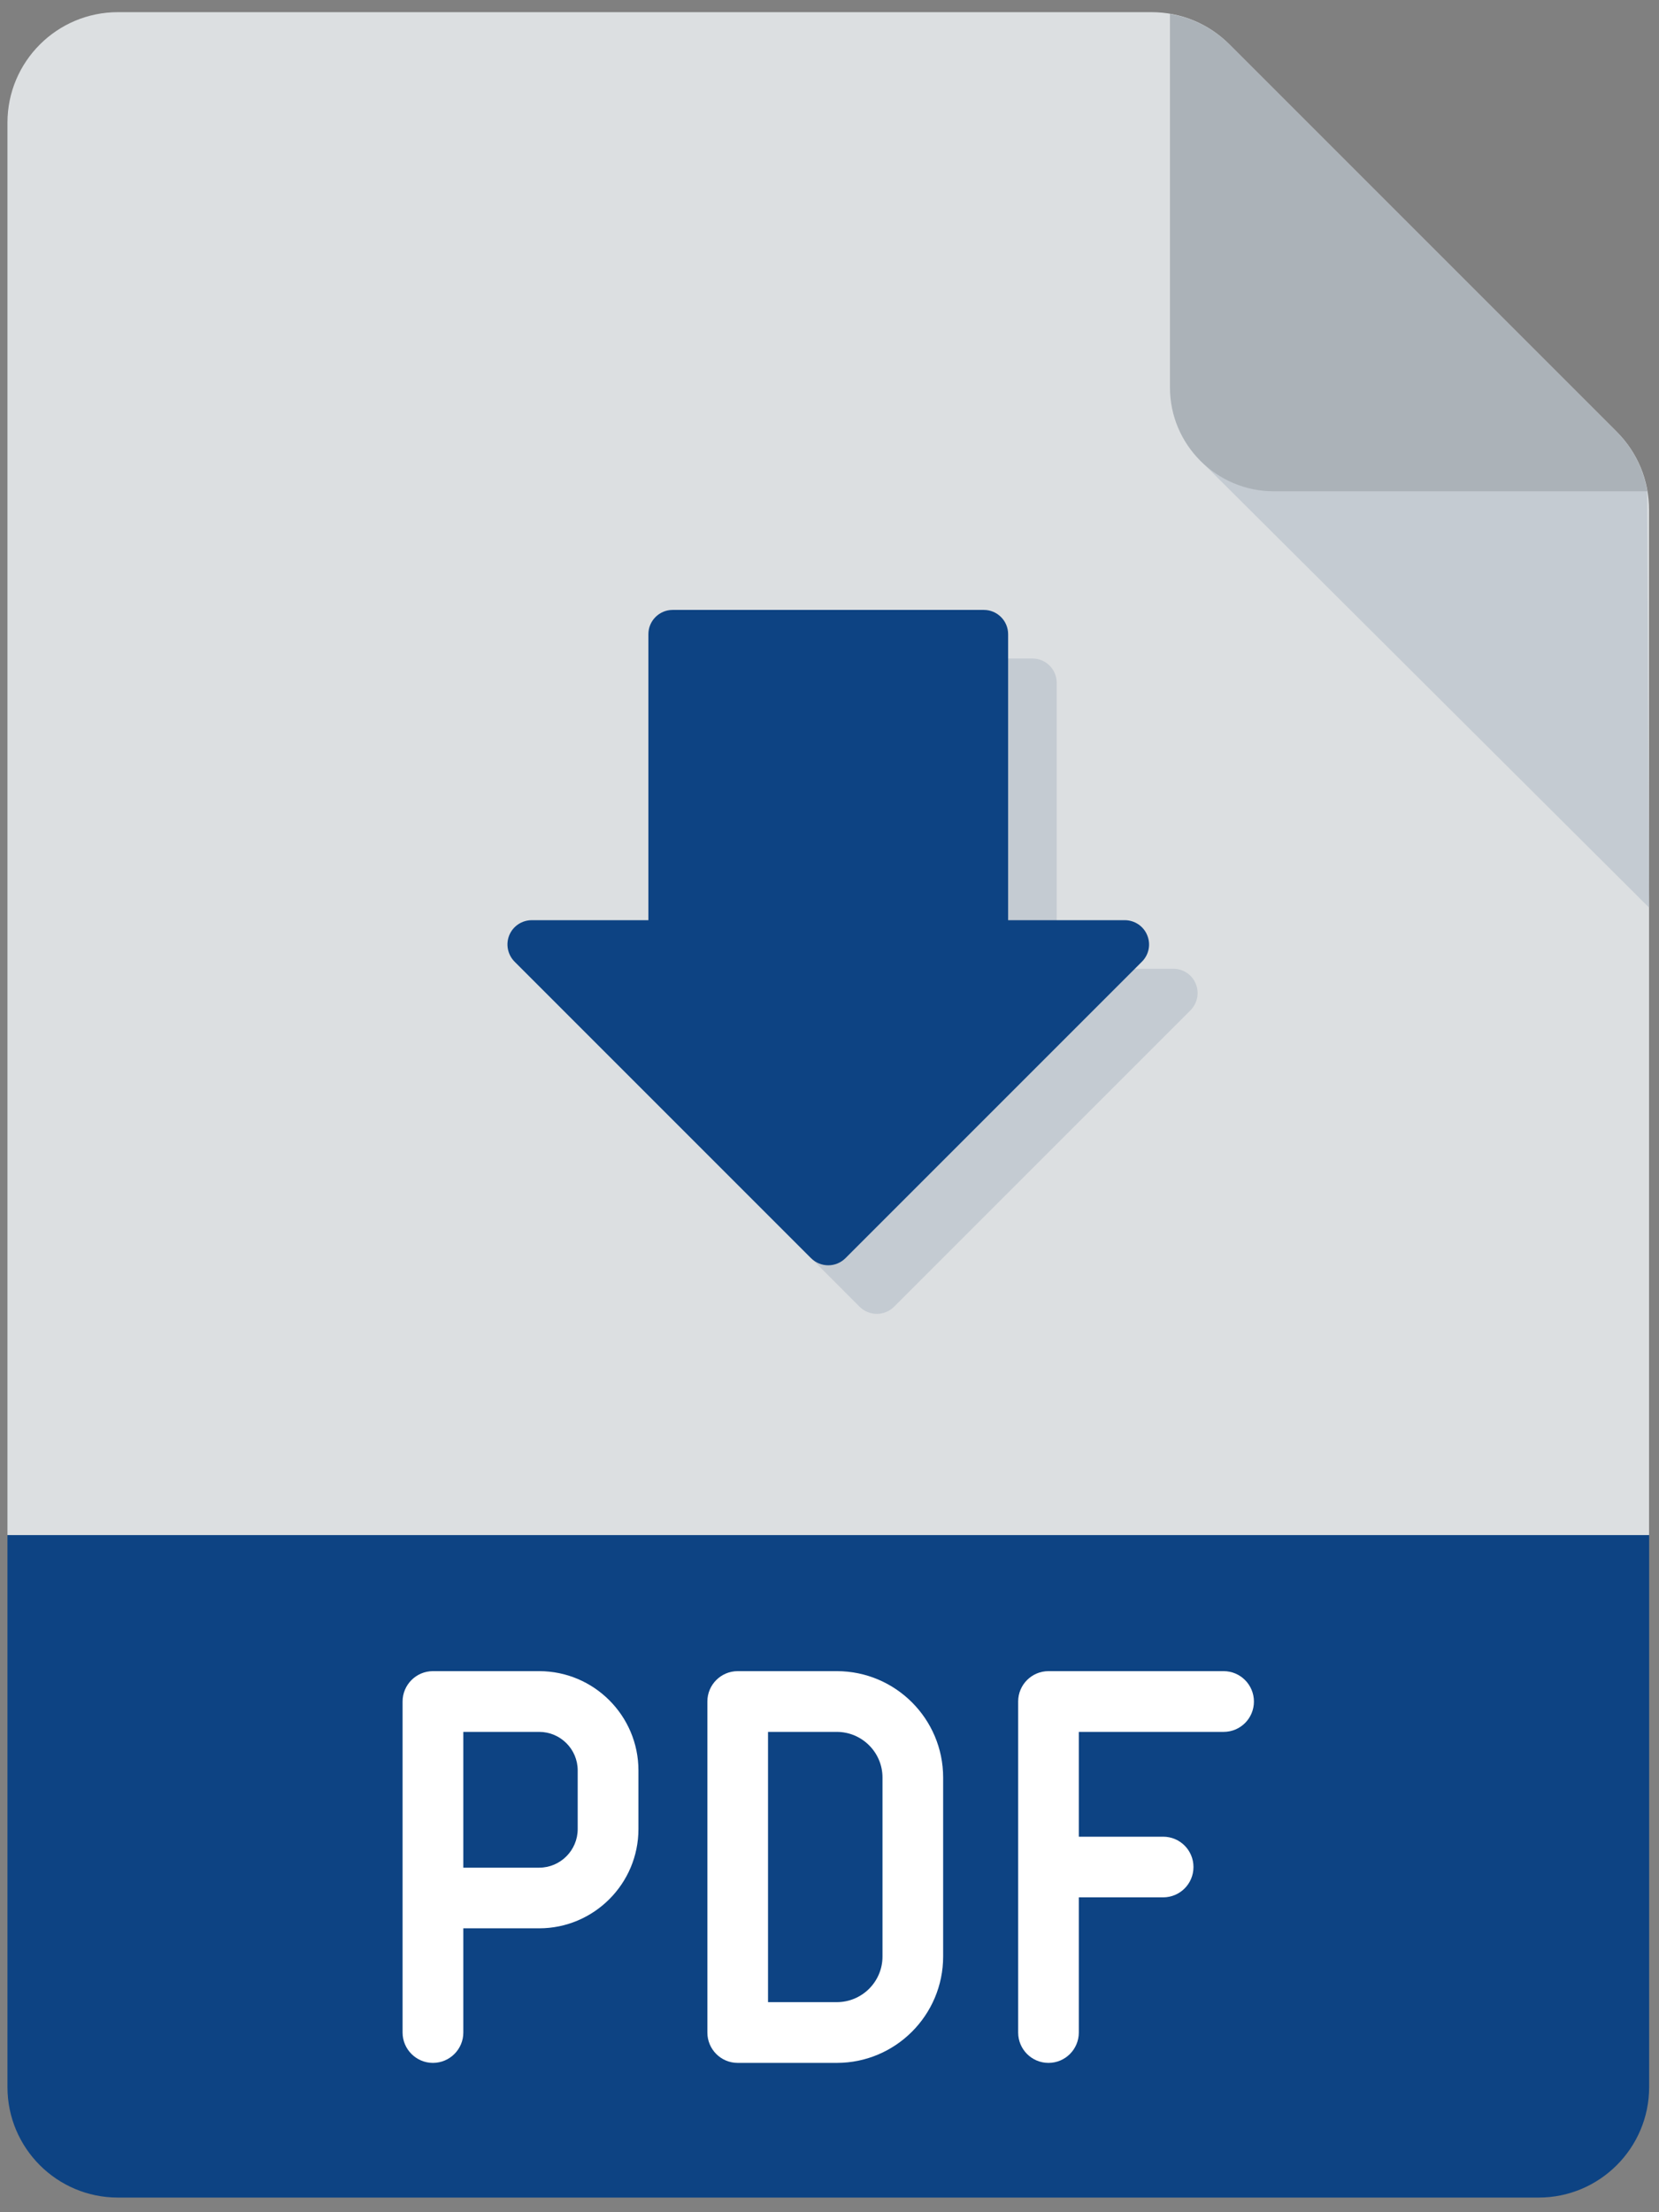
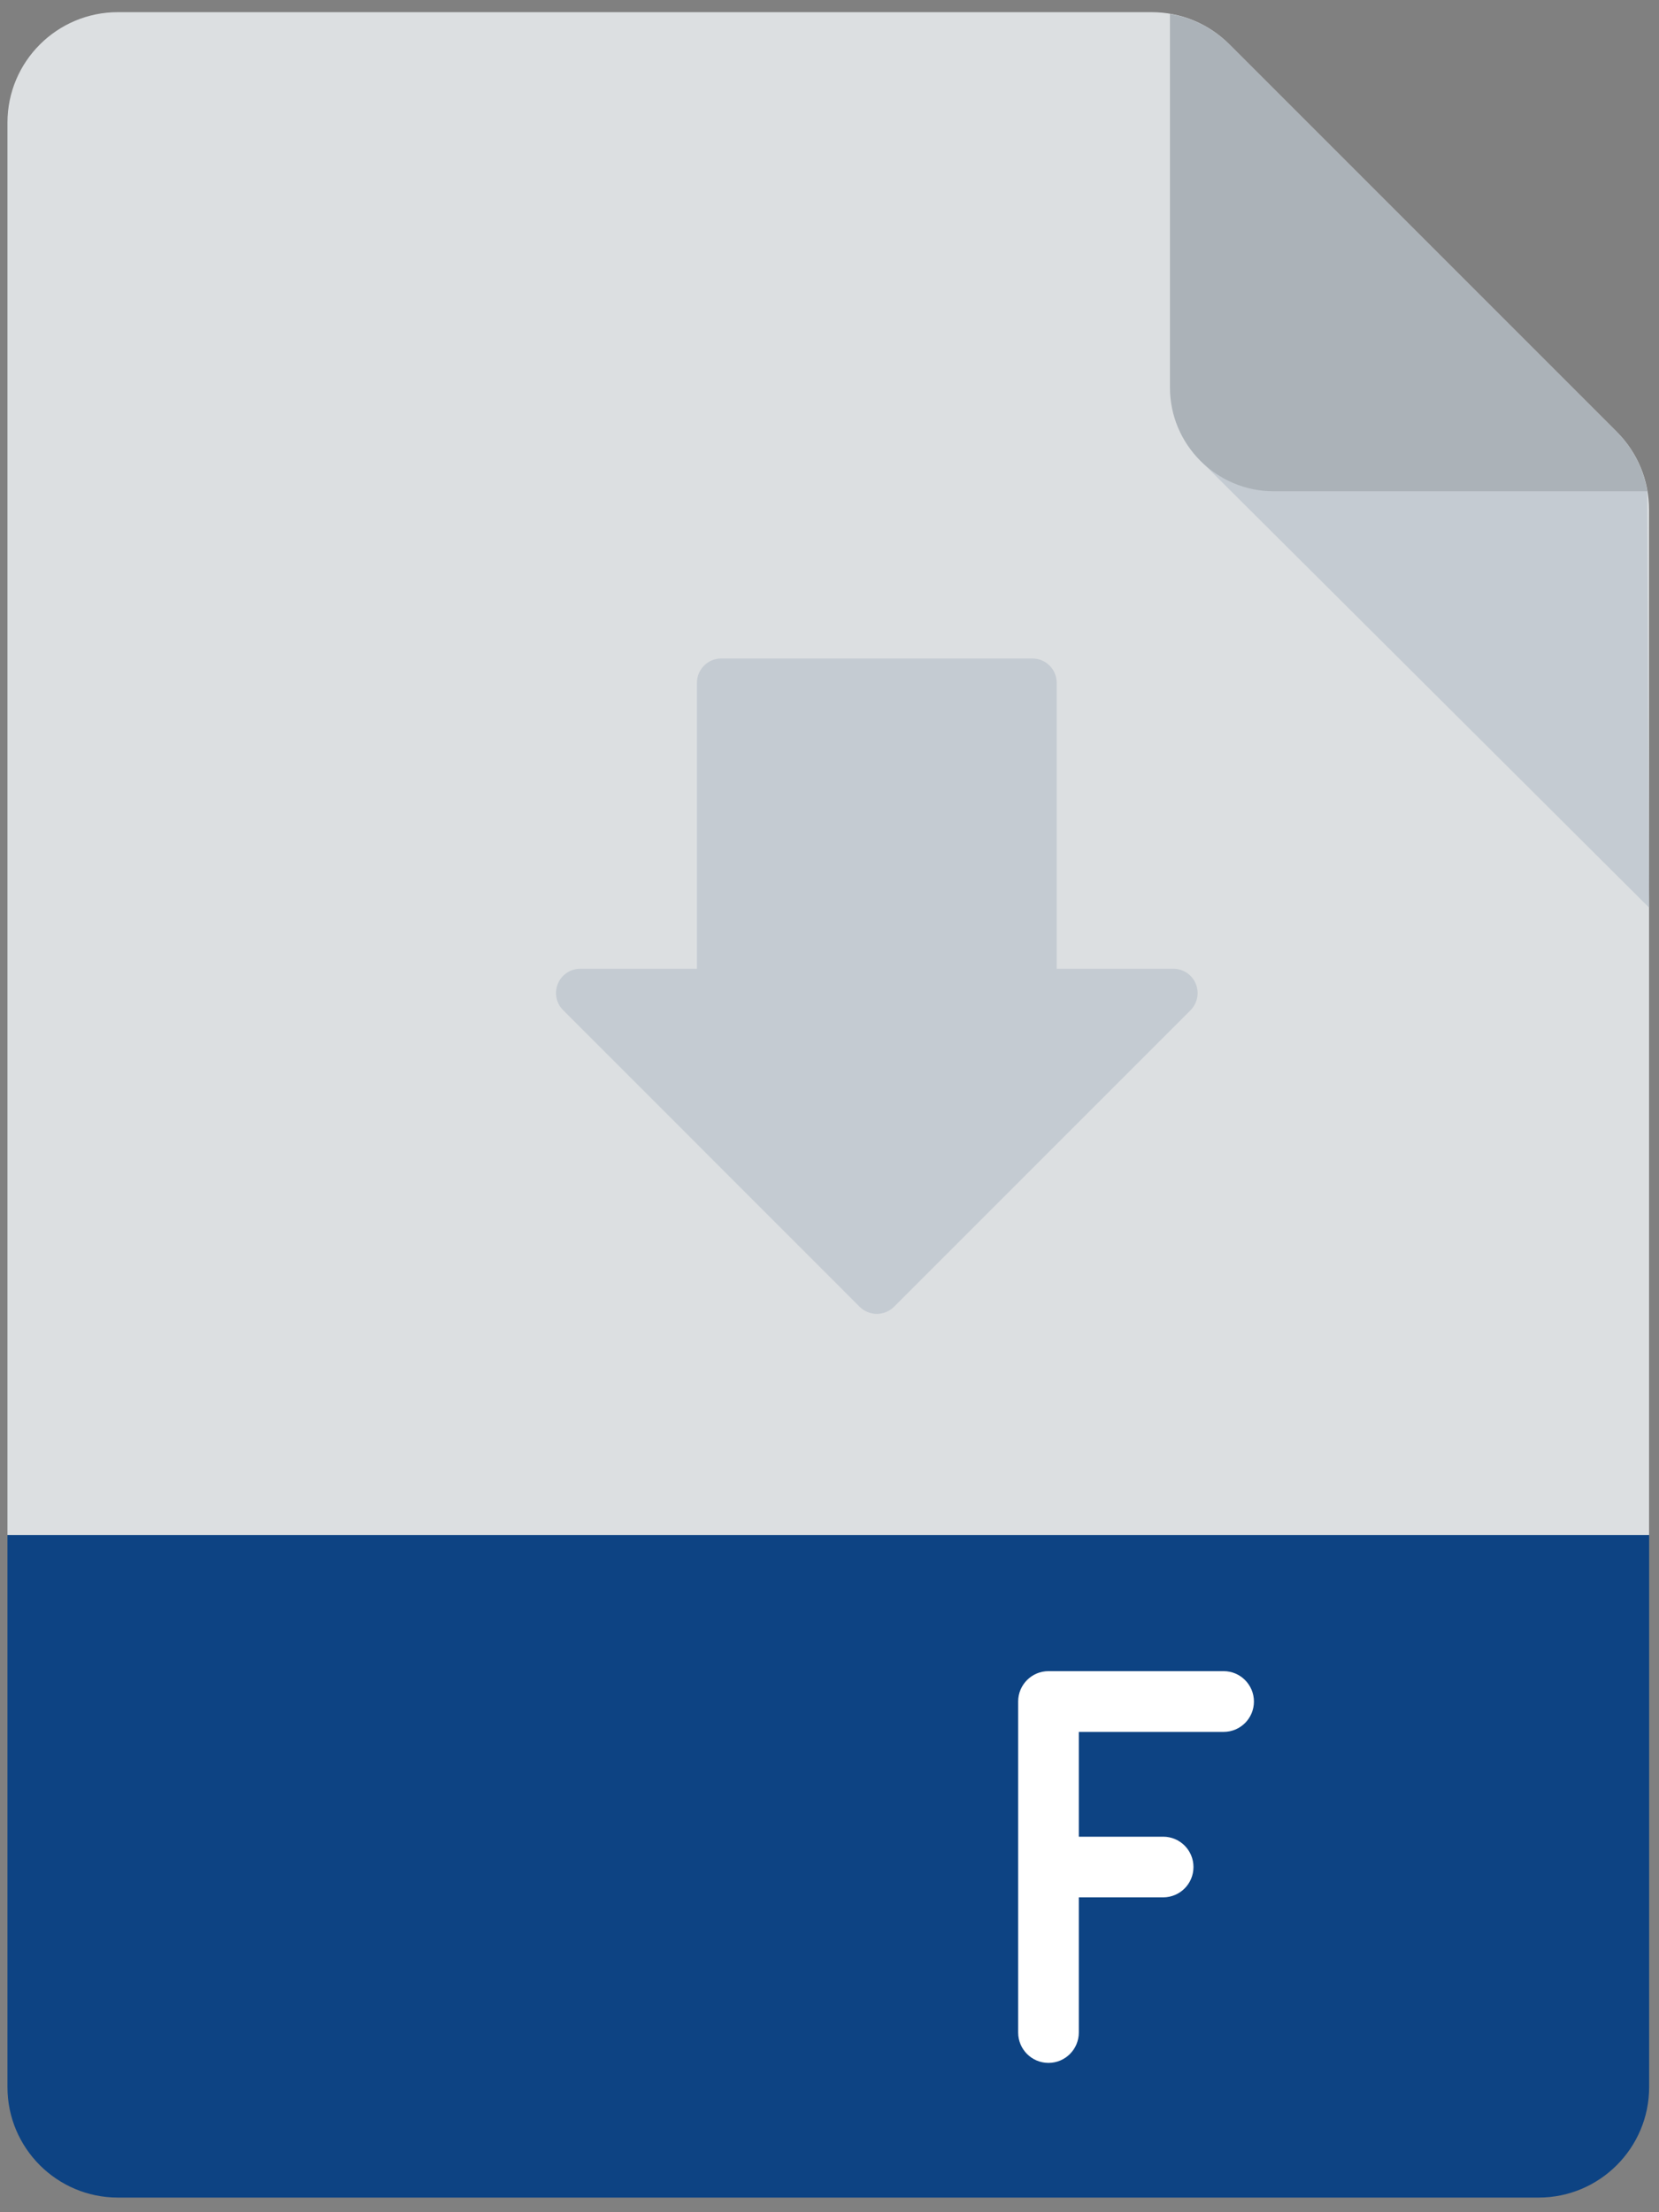
<svg xmlns="http://www.w3.org/2000/svg" width="18" height="24" viewBox="0 0 18 24" fill="none">
  <rect x="0" y="0" width="18" height="24" fill="#808080" stroke="none" />
  <path d="M17.892 16.654V5.531C17.892 5.211 17.768 4.911 17.541 4.684L13.34 0.483C13.114 0.256 12.813 0.132 12.493 0.132H1.279C0.618 0.132 0.081 0.669 0.081 1.33V11.502V16.654C6.119 17.354 12.06 17.379 17.892 16.654Z" fill="#DCDFE1" />
  <path d="M0.081 16.654V19.612V22.643C0.081 23.304 0.618 23.841 1.279 23.841H16.695C17.355 23.841 17.893 23.304 17.893 22.643V16.654H0.081Z" fill="#0D4383" />
  <path d="M13.009 4.982L17.893 9.847L17.872 5.329L13.009 4.982Z" fill="#C4CBD2" />
  <path d="M17.541 4.684L13.34 0.483C13.162 0.305 12.937 0.192 12.694 0.151V4.204C12.694 4.825 13.2 5.33 13.821 5.33H17.873C17.832 5.087 17.72 4.862 17.541 4.684Z" fill="#ABB2B8" />
-   <path d="M5.85 18.13H4.697C4.516 18.13 4.368 18.278 4.368 18.459V20.591V22.051C4.368 22.232 4.516 22.38 4.697 22.38C4.879 22.38 5.027 22.232 5.027 22.051V20.92H5.85C6.443 20.92 6.927 20.437 6.927 19.843V19.207C6.927 18.613 6.443 18.13 5.85 18.13ZM6.268 19.843C6.268 20.074 6.08 20.262 5.85 20.262H5.027V18.789H5.85C6.08 18.789 6.268 18.976 6.268 19.207V19.843Z" fill="white" />
-   <path d="M9.079 22.38H8.004C7.822 22.38 7.675 22.232 7.675 22.051V18.459C7.675 18.278 7.822 18.13 8.004 18.13H9.079C9.716 18.13 10.233 18.648 10.233 19.284V21.226C10.233 21.862 9.716 22.38 9.079 22.38ZM8.333 21.721H9.079C9.353 21.721 9.575 21.499 9.575 21.226V19.284C9.575 19.011 9.352 18.789 9.079 18.789H8.333V21.721Z" fill="white" />
  <path d="M13.276 18.13H11.376C11.194 18.13 11.047 18.278 11.047 18.459V22.051C11.047 22.232 11.194 22.38 11.376 22.38C11.558 22.38 11.705 22.232 11.705 22.051V20.584H12.62C12.802 20.584 12.949 20.437 12.949 20.255C12.949 20.073 12.802 19.926 12.62 19.926H11.705V18.789H13.276C13.458 18.789 13.605 18.642 13.605 18.46C13.605 18.278 13.458 18.13 13.276 18.13Z" fill="white" />
  <path d="M12.974 10.673C12.934 10.574 12.837 10.51 12.731 10.51H11.465V7.407C11.465 7.262 11.347 7.144 11.202 7.144H7.825C7.68 7.144 7.562 7.262 7.562 7.407V10.51H6.296C6.19 10.51 6.093 10.574 6.053 10.672C6.012 10.771 6.034 10.884 6.11 10.959L9.327 14.177C9.379 14.228 9.446 14.254 9.513 14.254C9.581 14.254 9.648 14.228 9.7 14.177L12.917 10.96C12.992 10.884 13.015 10.771 12.974 10.673Z" fill="#C4CBD2" />
-   <path d="M12.447 10.146C12.407 10.047 12.31 9.983 12.204 9.983H10.938V6.88C10.938 6.735 10.82 6.617 10.675 6.617H7.298C7.153 6.617 7.035 6.735 7.035 6.88V9.983H5.769C5.663 9.983 5.567 10.047 5.526 10.145C5.485 10.244 5.508 10.357 5.583 10.433L8.8 13.65C8.852 13.701 8.919 13.727 8.987 13.727C9.054 13.727 9.121 13.701 9.173 13.65L12.39 10.433C12.466 10.357 12.488 10.244 12.447 10.146Z" fill="#0D4383" />
</svg>